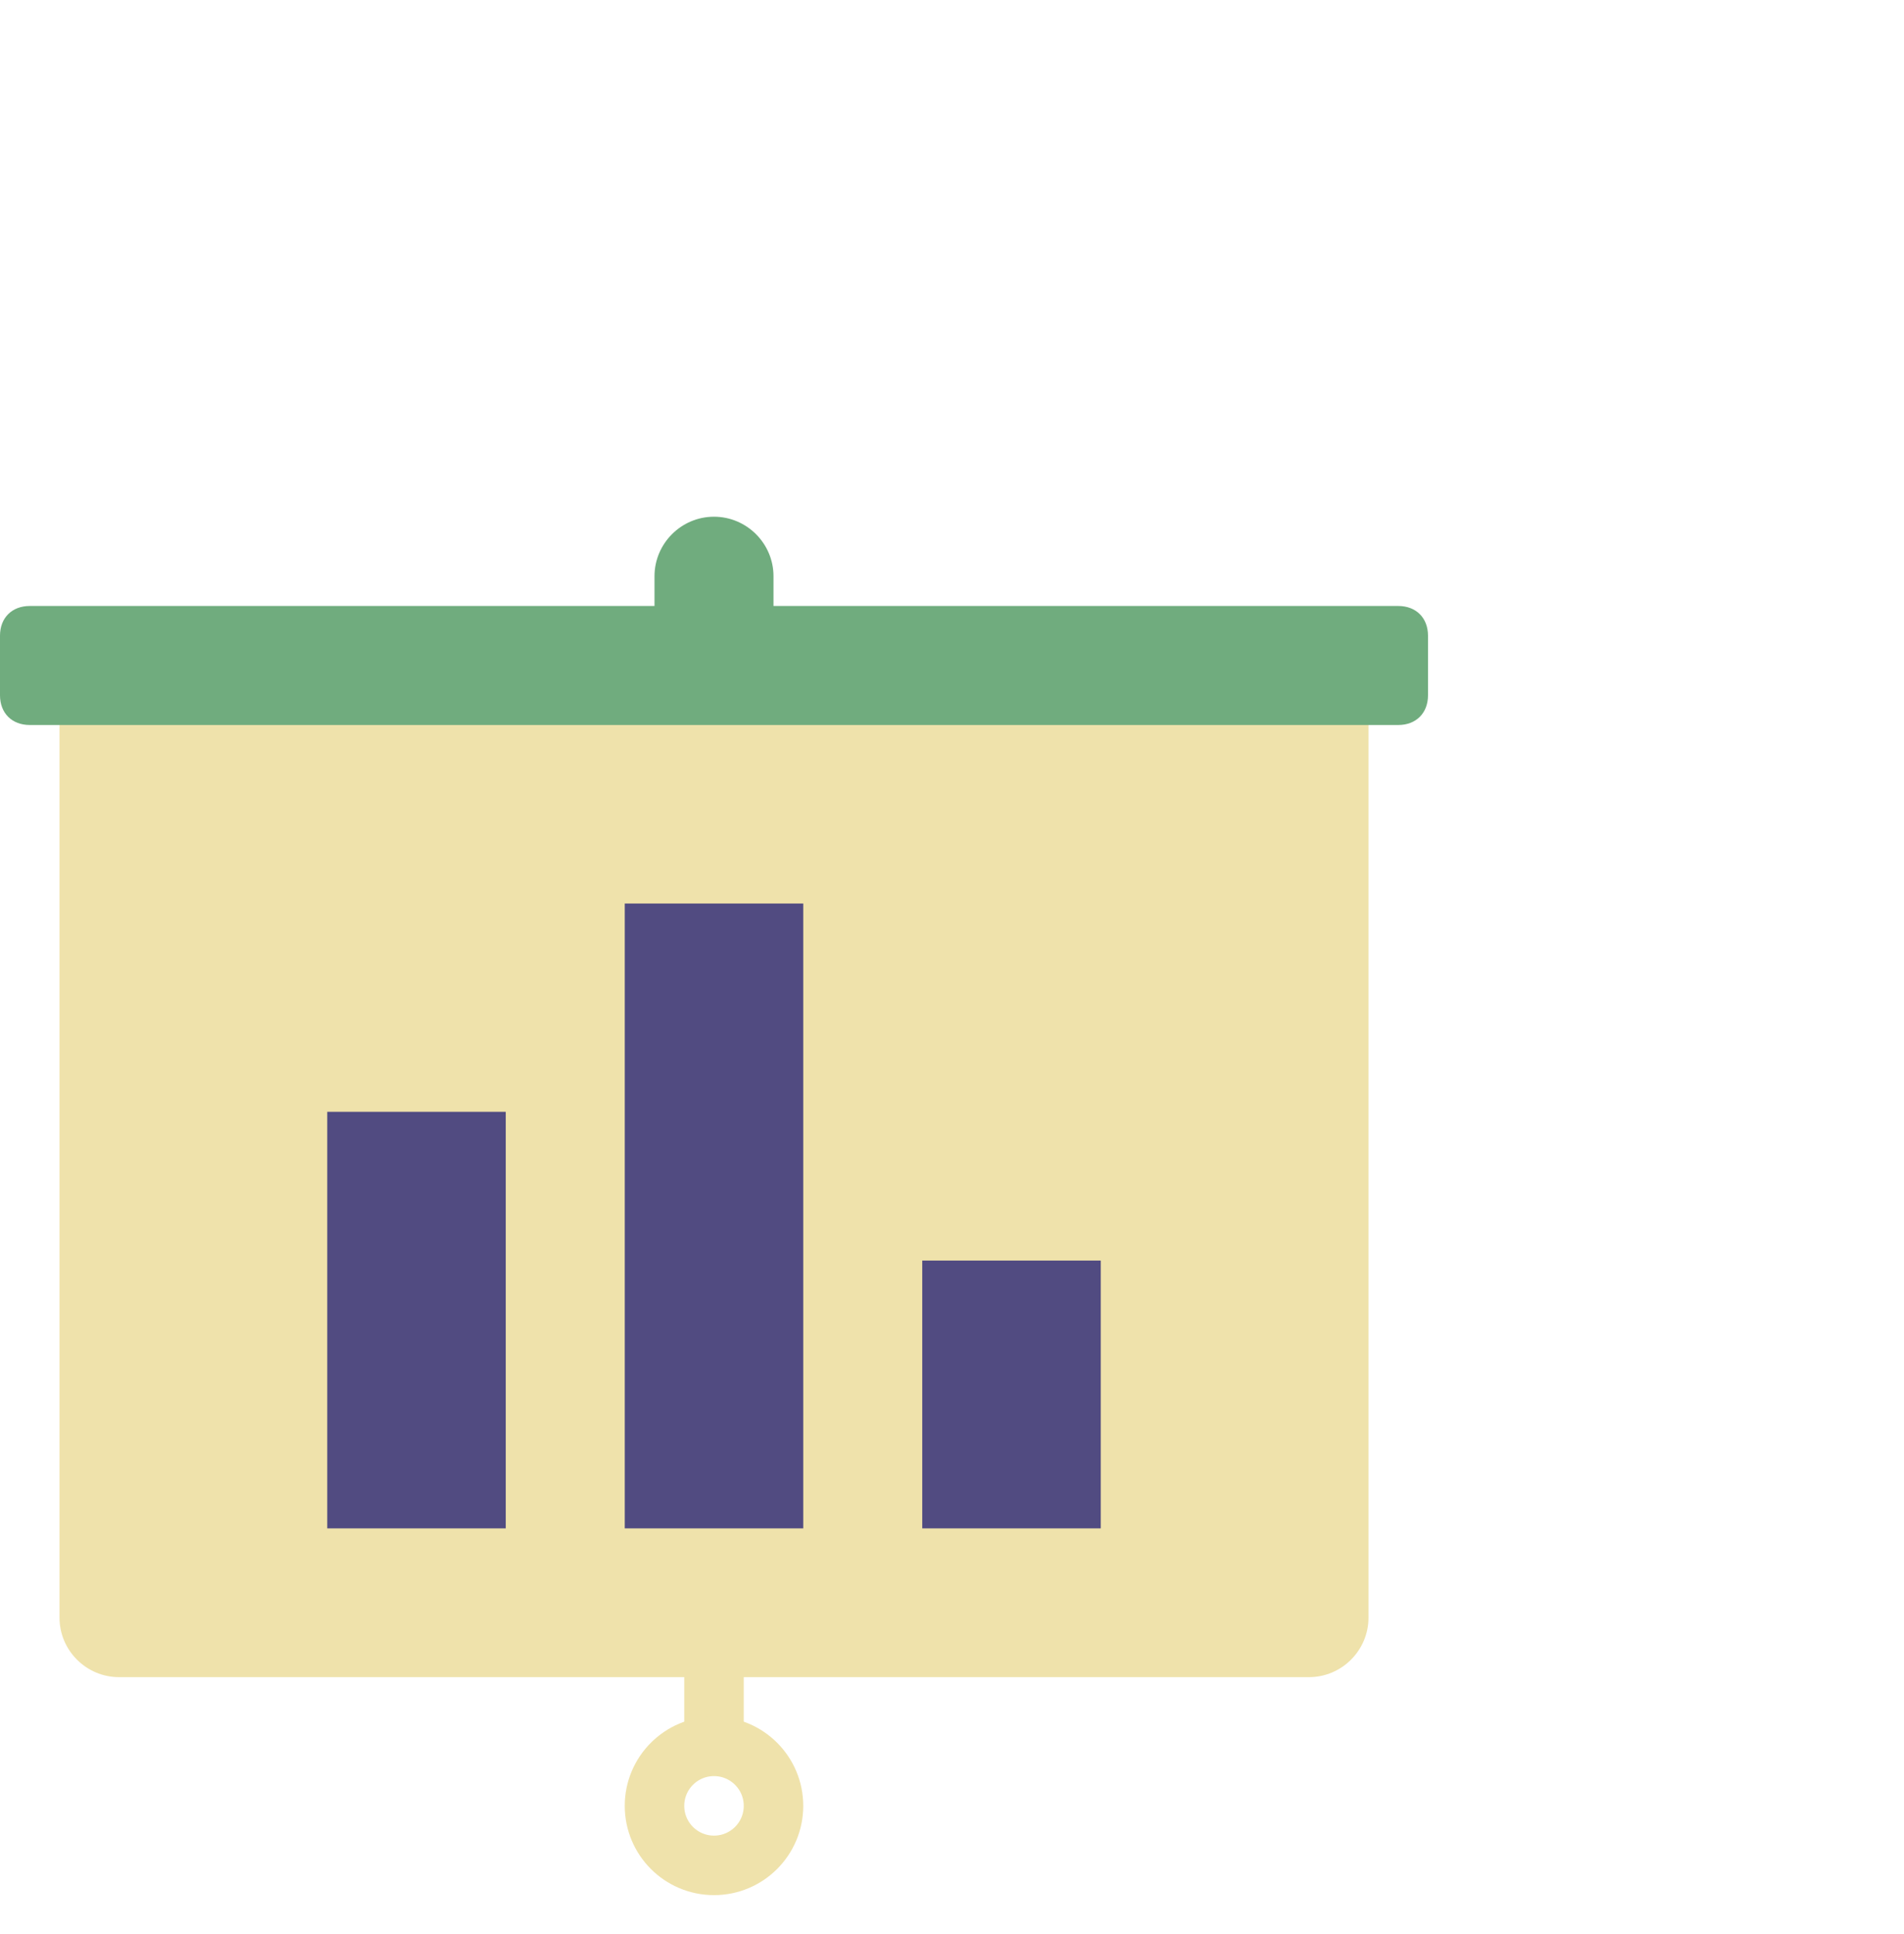
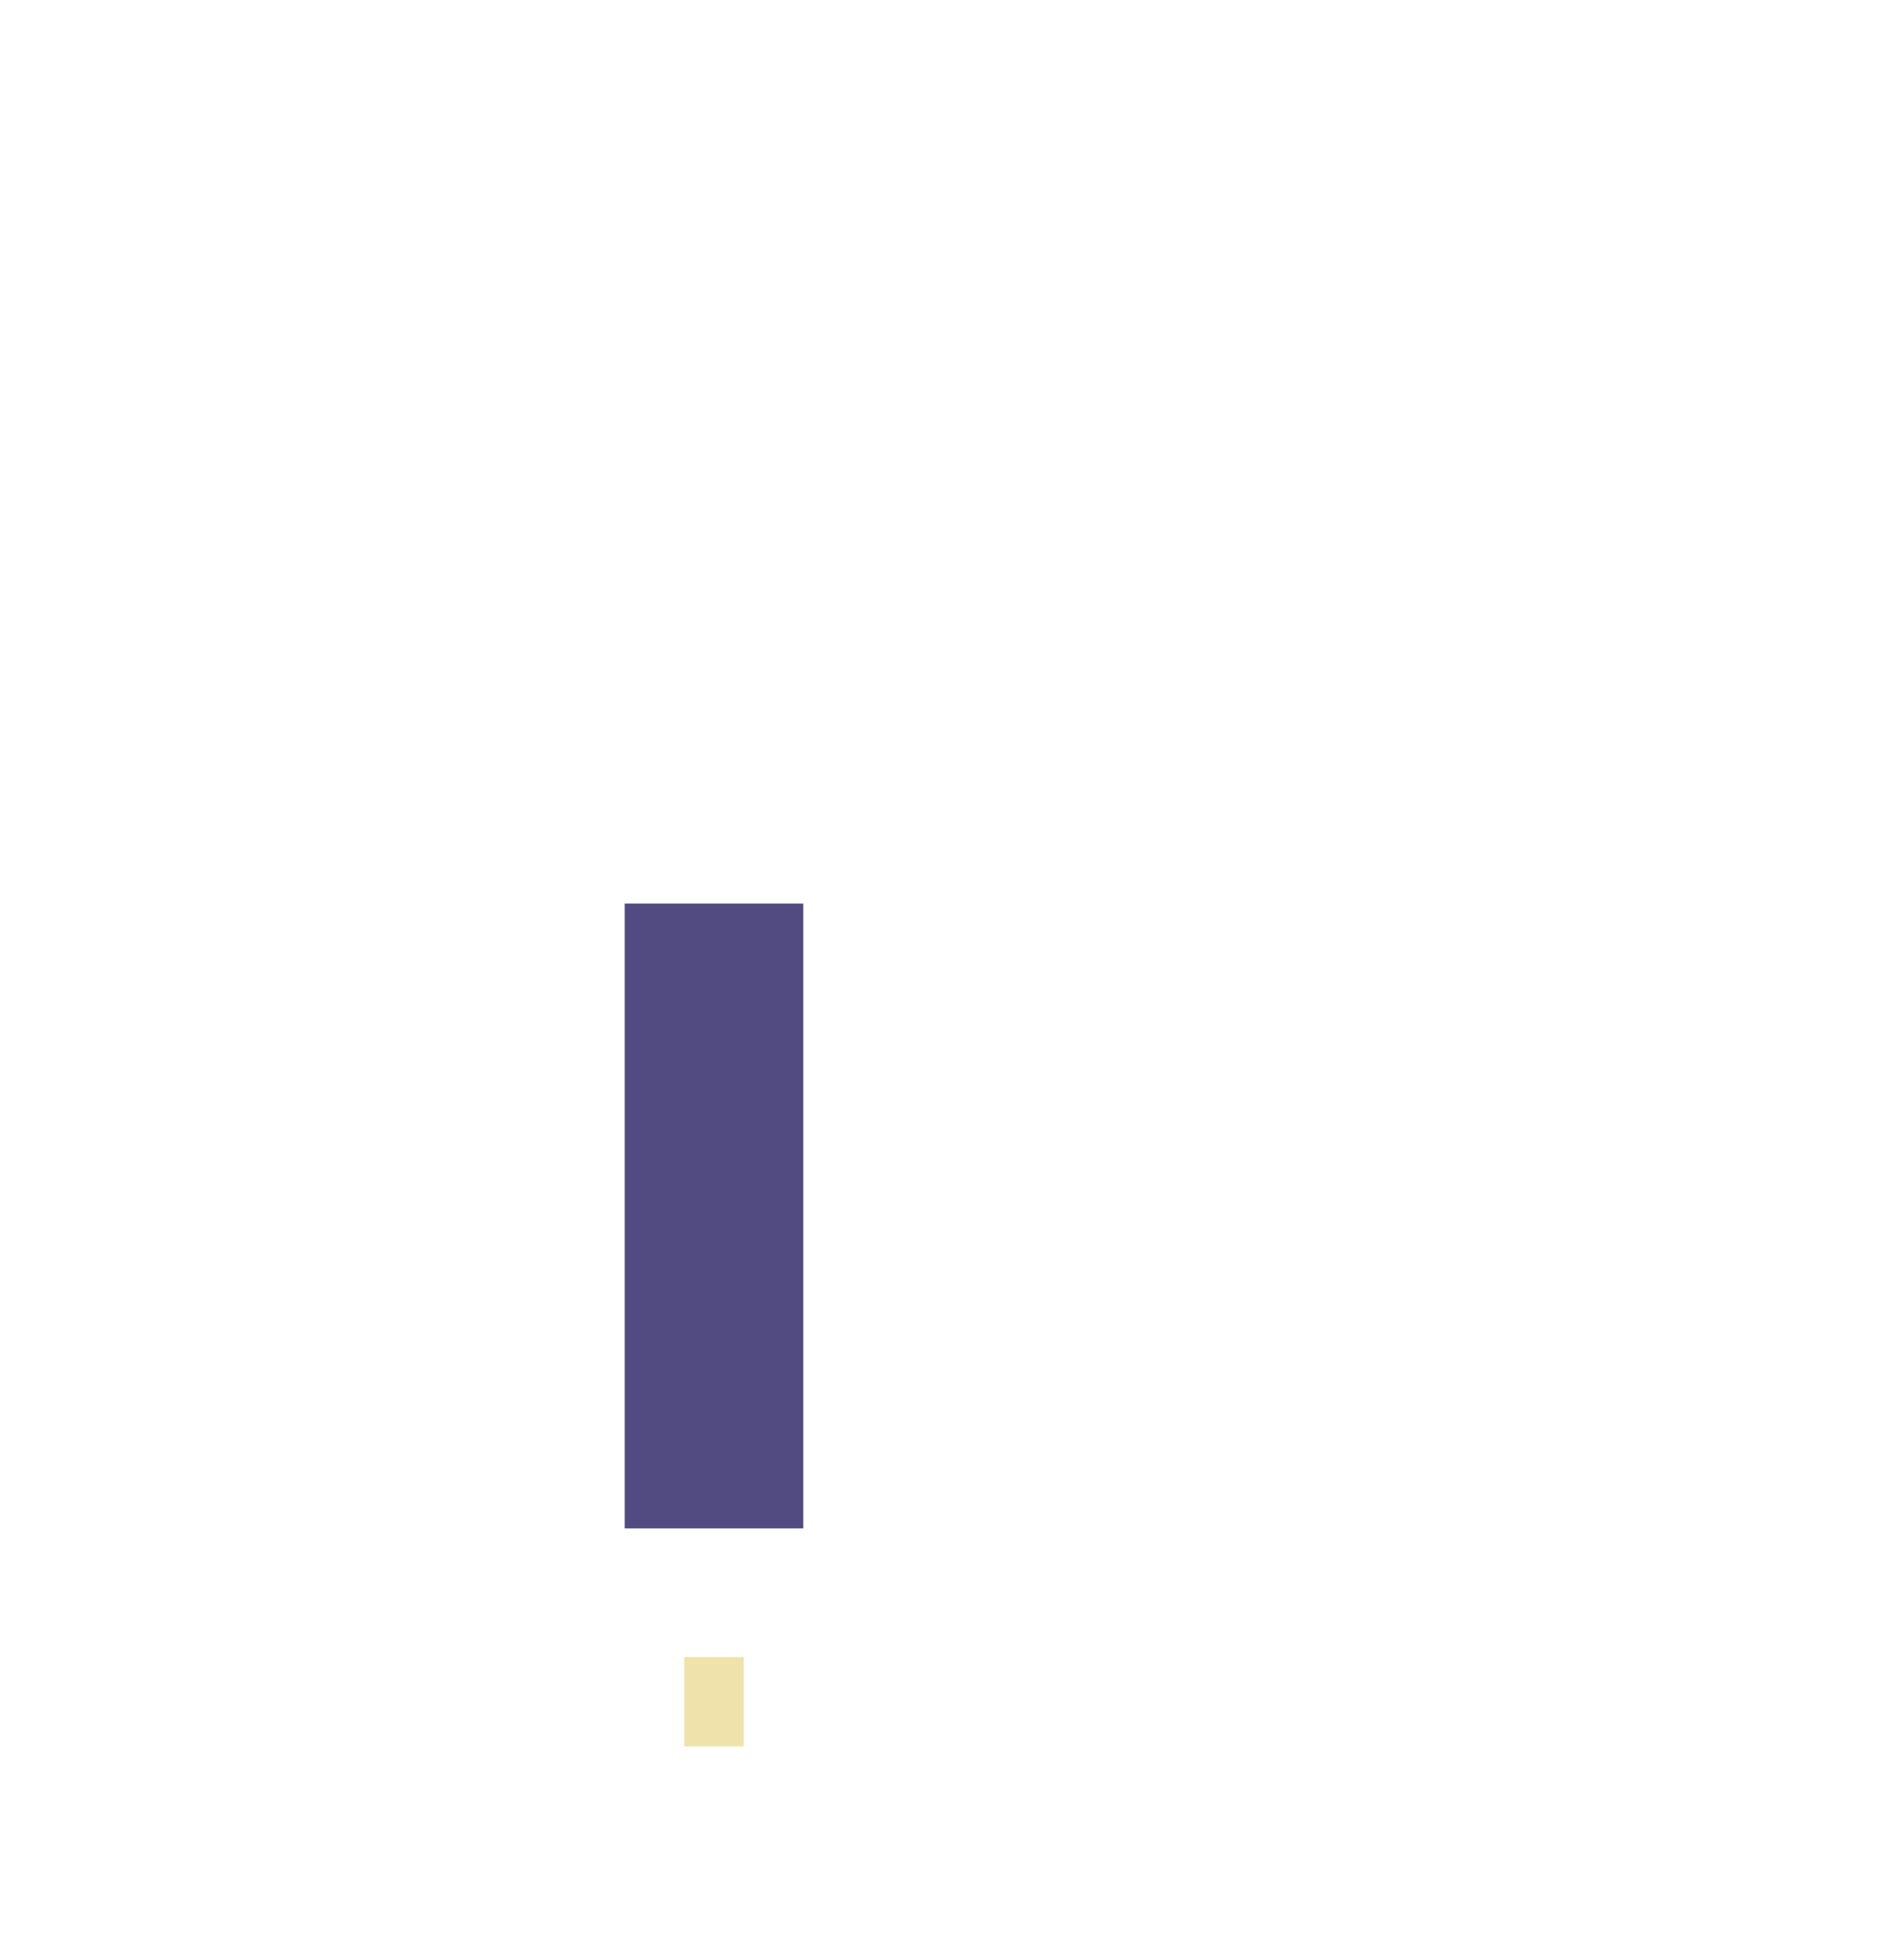
<svg xmlns="http://www.w3.org/2000/svg" width="64" height="65" viewBox="0 0 64 65" fill="none">
-   <path d="M44 21.366H4C2.9 21.366 2 22.266 2 23.366V54.366C2 55.466 2.9 56.366 4 56.366H44C45.1 56.366 46 55.466 46 54.366V23.366C46 22.266 45.1 21.366 44 21.366Z" fill="#EFE2AB" />
  <path d="M24 55.692V58.692" stroke="#EFE2AB" stroke-width="2" stroke-miterlimit="10" />
-   <path d="M24 62.692C25.105 62.692 26 61.797 26 60.692C26 59.587 25.105 58.692 24 58.692C22.895 58.692 22 59.587 22 60.692C22 61.797 22.895 62.692 24 62.692Z" stroke="#EFE2AB" stroke-width="2" stroke-miterlimit="10" />
-   <path d="M47 20.366H26V19.366C26 18.266 25.1 17.366 24 17.366C22.9 17.366 22 18.266 22 19.366V20.366H1C0.4 20.366 -6.10352e-05 20.766 -6.10352e-05 21.366V23.366C-6.10352e-05 23.966 0.4 24.366 1 24.366H47C47.6 24.366 48 23.966 48 23.366V21.366C48 20.766 47.6 20.366 47 20.366Z" fill="#70AC7E" />
  <path d="M27 30.366H21V51.366H27V30.366Z" fill="#514B81" />
-   <path d="M37 42.366H31V51.366H37V42.366Z" fill="#514B81" />
-   <path d="M17 37.366H11V51.366H17V37.366Z" fill="#514B81" />
</svg>